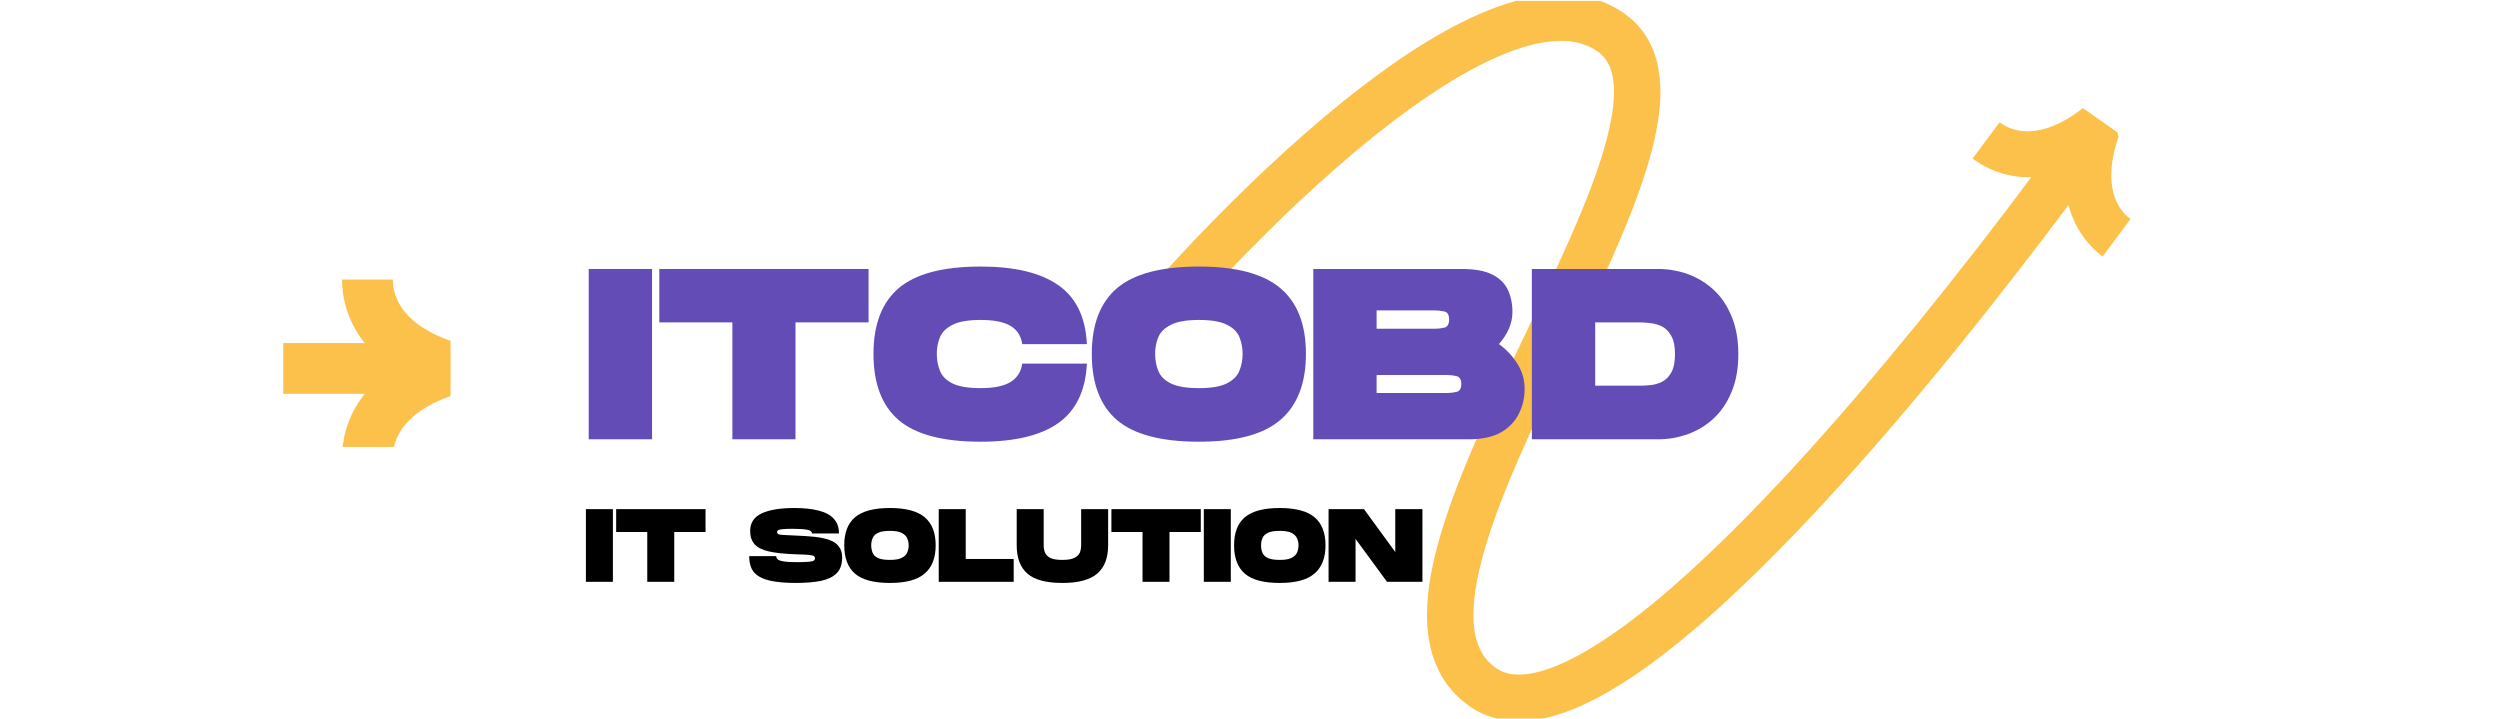
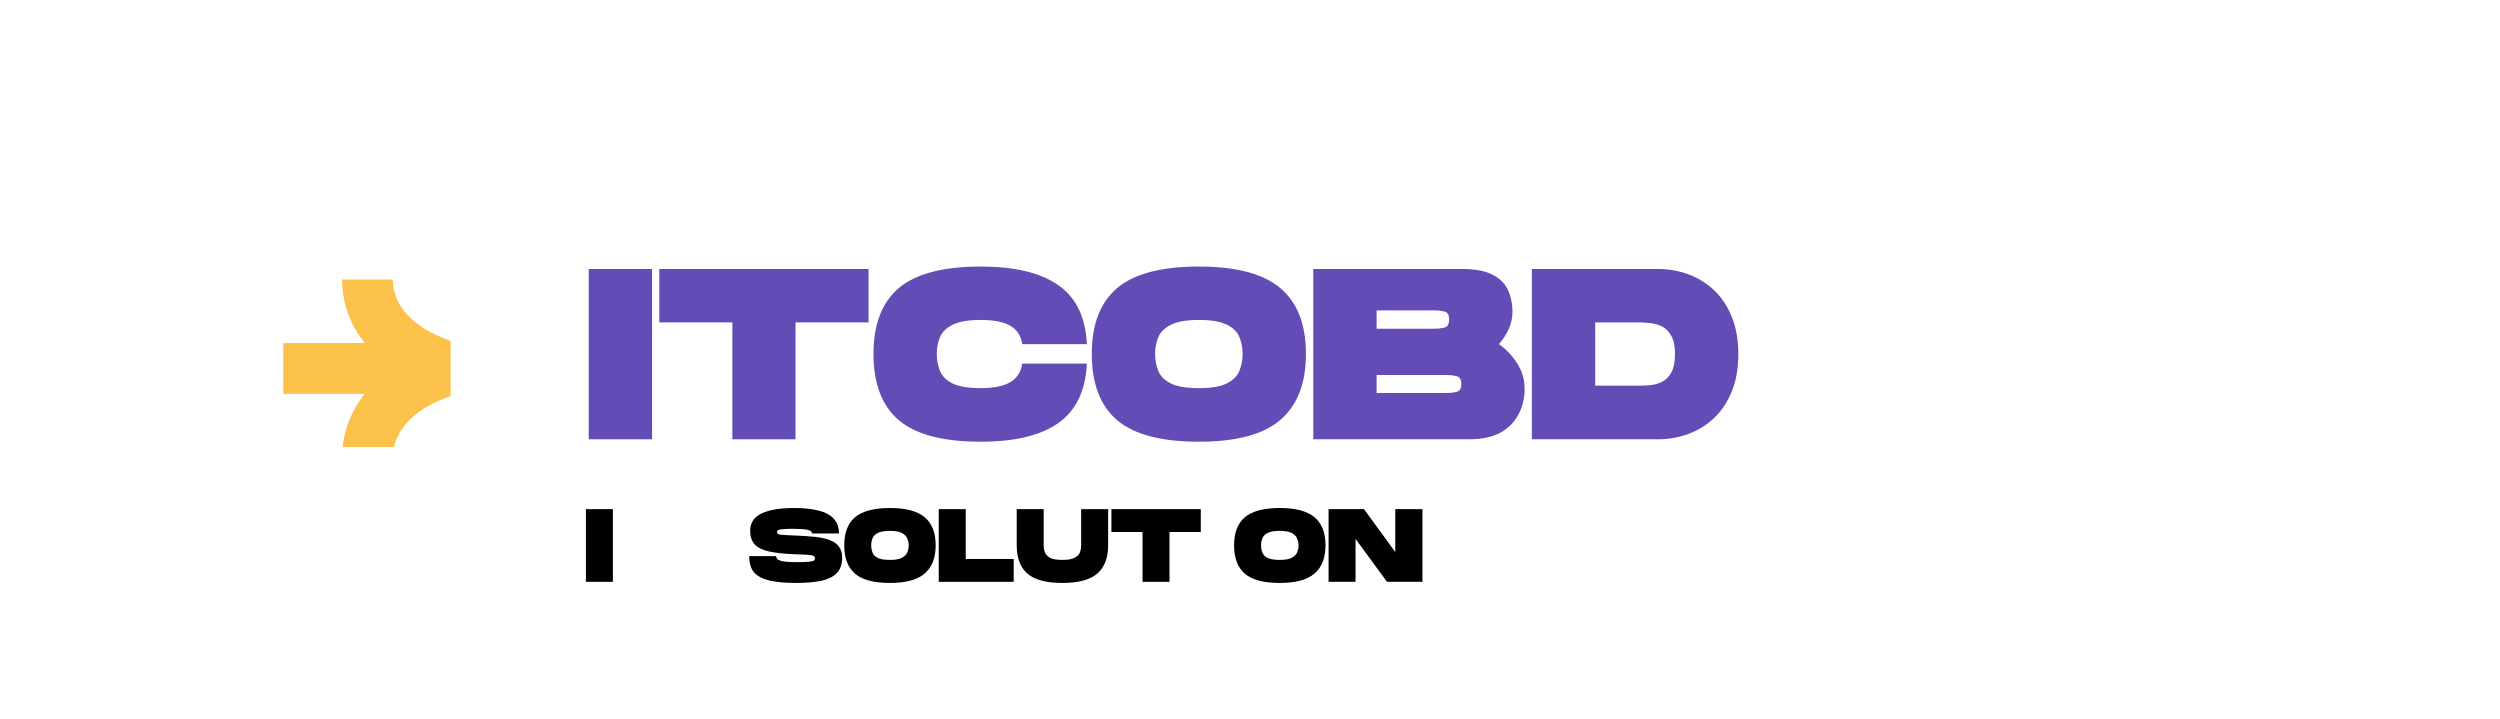
<svg xmlns="http://www.w3.org/2000/svg" width="278" viewBox="0 0 208.5 60" height="80" preserveAspectRatio="xMidYMid meet">
  <defs>
    <g />
    <clipPath id="f5f1c2398f">
      <path d="M 95 0.07 L 178 0.07 L 178 59.926 L 95 59.926 Z M 95 0.07 " clip-rule="nonzero" />
    </clipPath>
    <clipPath id="f24b44d448">
-       <path d="M 91.824 8.363 L 171.277 -10.895 L 185.367 47.242 L 105.914 66.5 Z M 91.824 8.363 " clip-rule="nonzero" />
+       <path d="M 91.824 8.363 L 171.277 -10.895 L 105.914 66.5 Z M 91.824 8.363 " clip-rule="nonzero" />
    </clipPath>
    <clipPath id="642b742203">
      <path d="M 91.824 8.363 L 171.277 -10.895 L 185.367 47.242 L 105.914 66.5 Z M 91.824 8.363 " clip-rule="nonzero" />
    </clipPath>
    <clipPath id="dd4326cce6">
      <path d="M 23.621 23.316 L 37.578 23.316 L 37.578 37.273 L 23.621 37.273 Z M 23.621 23.316 " clip-rule="nonzero" />
    </clipPath>
  </defs>
  <g clip-path="url(#f5f1c2398f)">
    <g clip-path="url(#f24b44d448)">
      <g clip-path="url(#642b742203)">
-         <path fill="#fbc14a" d="M 176.254 16.086 C 176.551 17.215 177.176 17.887 177.688 18.266 C 176.914 19.312 176.137 20.355 175.355 21.395 C 174.504 20.754 173.117 19.395 172.512 17.102 C 171.074 19.023 169.621 20.934 168.148 22.828 C 166.469 24.992 164.766 27.141 163.039 29.27 C 161.309 31.398 159.551 33.508 157.762 35.59 C 155.973 37.676 154.152 39.734 152.285 41.758 C 150.418 43.781 148.508 45.773 146.527 47.707 C 144.547 49.645 142.504 51.527 140.336 53.305 C 138.164 55.078 135.887 56.77 133.297 58.16 C 131.996 58.848 130.609 59.465 129.043 59.844 C 128.258 60.027 127.426 60.148 126.543 60.137 C 126.102 60.133 125.648 60.086 125.191 60.004 C 124.734 59.914 124.281 59.781 123.836 59.602 C 123.395 59.414 122.973 59.184 122.578 58.914 C 122.223 58.641 121.863 58.387 121.547 58.059 C 121.211 57.754 120.93 57.391 120.648 57.035 C 120.523 56.844 120.402 56.656 120.281 56.465 C 120.215 56.367 120.164 56.27 120.113 56.168 L 119.965 55.871 C 119.574 55.066 119.312 54.227 119.188 53.41 L 119.129 53.102 L 119.098 52.797 C 119.078 52.594 119.051 52.391 119.039 52.191 C 119.027 51.793 118.996 51.391 119.016 51.004 C 119.051 49.445 119.289 47.973 119.621 46.559 C 119.953 45.141 120.375 43.777 120.836 42.441 C 121.762 39.773 122.855 37.219 123.992 34.707 C 125.129 32.191 126.32 29.727 127.496 27.27 C 128.672 24.809 129.84 22.363 130.926 19.906 C 132.004 17.453 133.02 14.98 133.754 12.504 C 134.117 11.27 134.402 10.035 134.539 8.848 L 134.574 8.406 L 134.594 8.188 L 134.598 7.977 C 134.602 7.832 134.609 7.691 134.609 7.551 L 134.59 7.141 C 134.551 6.609 134.461 6.113 134.309 5.691 C 134.148 5.273 133.934 4.938 133.656 4.648 C 133.586 4.578 133.523 4.5 133.434 4.441 L 133.309 4.344 C 133.266 4.312 133.234 4.277 133.176 4.246 C 133.074 4.184 132.973 4.121 132.871 4.055 L 132.551 3.891 C 132.117 3.691 131.645 3.555 131.141 3.473 C 130.637 3.395 130.09 3.398 129.535 3.438 C 128.418 3.52 127.242 3.836 126.082 4.254 C 124.918 4.688 123.766 5.238 122.629 5.852 C 120.363 7.094 118.18 8.598 116.066 10.207 C 113.957 11.82 111.91 13.555 109.922 15.355 C 107.938 17.156 106 19.027 104.113 20.949 C 103.168 21.91 102.238 22.883 101.32 23.867 C 100.859 24.359 100.402 24.855 99.953 25.352 C 99.504 25.848 99.047 26.355 98.629 26.844 L 95.691 24.316 C 96.16 23.773 96.613 23.266 97.082 22.75 C 97.547 22.238 98.016 21.73 98.484 21.227 C 99.426 20.215 100.379 19.219 101.348 18.234 C 103.281 16.266 105.27 14.344 107.324 12.484 C 109.375 10.625 111.496 8.824 113.715 7.129 C 115.938 5.434 118.258 3.828 120.777 2.449 C 122.039 1.766 123.352 1.137 124.742 0.621 C 126.145 0.117 127.621 -0.301 129.23 -0.426 C 130.031 -0.484 130.859 -0.488 131.703 -0.359 C 132.547 -0.23 133.398 0.012 134.199 0.387 C 134.395 0.484 134.594 0.582 134.789 0.688 L 135.348 1.039 C 135.441 1.094 135.535 1.172 135.629 1.242 L 135.906 1.461 C 136.098 1.602 136.262 1.777 136.434 1.949 C 137.105 2.633 137.621 3.48 137.941 4.344 C 138.254 5.203 138.395 6.062 138.453 6.887 L 138.48 7.5 C 138.484 7.703 138.477 7.898 138.473 8.098 L 138.461 8.398 L 138.441 8.688 L 138.391 9.266 C 138.215 10.789 137.875 12.219 137.469 13.598 C 136.652 16.355 135.582 18.938 134.469 21.473 C 133.352 24.004 132.168 26.48 130.992 28.941 C 129.812 31.402 128.633 33.848 127.523 36.305 C 126.41 38.758 125.359 41.223 124.496 43.707 C 124.066 44.949 123.688 46.195 123.395 47.438 C 123.102 48.672 122.914 49.906 122.891 51.078 C 122.871 51.371 122.898 51.648 122.902 51.938 C 122.914 52.074 122.934 52.211 122.945 52.348 L 122.965 52.551 L 123.004 52.746 C 123.082 53.277 123.242 53.746 123.445 54.172 L 123.523 54.328 C 123.547 54.383 123.574 54.434 123.609 54.48 C 123.672 54.574 123.734 54.672 123.793 54.77 C 123.941 54.941 124.066 55.129 124.246 55.277 C 124.395 55.449 124.602 55.578 124.781 55.727 C 124.949 55.844 125.129 55.938 125.316 56.02 C 125.504 56.094 125.707 56.152 125.918 56.199 C 126.137 56.234 126.359 56.262 126.602 56.262 C 127.082 56.27 127.609 56.199 128.148 56.074 C 129.238 55.812 130.371 55.328 131.48 54.742 C 133.699 53.551 135.832 51.984 137.879 50.312 C 139.926 48.629 141.898 46.816 143.816 44.938 C 145.738 43.062 147.605 41.117 149.438 39.133 C 151.266 37.148 153.059 35.121 154.824 33.066 C 156.586 31.012 158.32 28.93 160.031 26.828 C 161.742 24.723 163.426 22.598 165.09 20.453 C 166.547 18.578 167.984 16.688 169.406 14.781 C 167.047 14.836 165.363 13.863 164.512 13.223 C 165.27 12.219 166.02 11.211 166.766 10.203 C 167.281 10.582 168.102 10.988 169.258 10.949 C 170.41 10.914 171.91 10.422 173.719 9.016 L 176.758 11.156 C 175.98 13.383 175.957 14.953 176.254 16.086 Z M 176.254 16.086 " fill-opacity="1" fill-rule="nonzero" />
-       </g>
+         </g>
    </g>
  </g>
  <g clip-path="url(#dd4326cce6)">
    <path fill="#fbc14a" d="M 38.414 28.699 L 38.414 32.762 C 33.496 34.203 32.762 36.754 32.762 38.148 L 28.527 38.148 C 28.527 36.984 28.797 34.879 30.414 32.848 L 23.625 32.848 L 23.625 28.613 L 30.414 28.613 C 28.797 26.586 28.527 24.48 28.527 23.316 L 32.762 23.316 C 32.762 24.707 33.496 27.262 38.414 28.699 Z M 38.414 28.699 " fill-opacity="1" fill-rule="nonzero" />
  </g>
  <g fill="#634cb6" fill-opacity="1">
    <g transform="translate(48.693, 36.636)">
      <g>
        <path d="M 0.406 0 L 0.406 -14.203 L 5.688 -14.203 L 5.688 0 Z M 0.406 0 " />
      </g>
    </g>
  </g>
  <g fill="#634cb6" fill-opacity="1">
    <g transform="translate(54.783, 36.636)">
      <g>
        <path d="M 6.297 0 L 6.297 -9.75 L 0.203 -9.75 L 0.203 -14.203 L 17.656 -14.203 L 17.656 -9.75 L 11.562 -9.75 L 11.562 0 Z M 6.297 0 " />
      </g>
    </g>
  </g>
  <g fill="#634cb6" fill-opacity="1">
    <g transform="translate(72.645, 36.636)">
      <g>
        <path d="M 9.141 0.203 C 6.004 0.203 3.727 -0.395 2.312 -1.594 C 0.906 -2.801 0.203 -4.645 0.203 -7.125 C 0.203 -9.582 0.906 -11.41 2.312 -12.609 C 3.727 -13.805 6.004 -14.406 9.141 -14.406 C 11.973 -14.406 14.129 -13.891 15.609 -12.859 C 17.098 -11.828 17.895 -10.188 18 -7.938 L 12.609 -7.938 C 12.516 -8.613 12.191 -9.117 11.641 -9.453 C 11.086 -9.785 10.254 -9.953 9.141 -9.953 C 8.098 -9.953 7.316 -9.816 6.797 -9.547 C 6.273 -9.285 5.926 -8.941 5.75 -8.516 C 5.57 -8.086 5.484 -7.625 5.484 -7.125 C 5.484 -6.625 5.57 -6.148 5.75 -5.703 C 5.926 -5.266 6.273 -4.914 6.797 -4.656 C 7.328 -4.395 8.109 -4.266 9.141 -4.266 C 10.254 -4.266 11.086 -4.438 11.641 -4.781 C 12.191 -5.125 12.516 -5.633 12.609 -6.312 L 18 -6.312 C 17.895 -4.062 17.102 -2.41 15.625 -1.359 C 14.156 -0.316 11.992 0.203 9.141 0.203 Z M 9.141 0.203 " />
      </g>
    </g>
  </g>
  <g fill="#634cb6" fill-opacity="1">
    <g transform="translate(90.853, 36.636)">
      <g>
        <path d="M 9.141 0.203 C 6.004 0.203 3.727 -0.395 2.312 -1.594 C 0.906 -2.801 0.203 -4.645 0.203 -7.125 C 0.203 -9.582 0.906 -11.41 2.312 -12.609 C 3.727 -13.805 6.004 -14.406 9.141 -14.406 C 12.242 -14.406 14.504 -13.805 15.922 -12.609 C 17.348 -11.41 18.062 -9.582 18.062 -7.125 C 18.062 -4.664 17.348 -2.828 15.922 -1.609 C 14.504 -0.398 12.242 0.203 9.141 0.203 Z M 9.141 -4.266 C 10.18 -4.266 10.961 -4.398 11.484 -4.672 C 12.004 -4.941 12.348 -5.289 12.516 -5.719 C 12.691 -6.156 12.781 -6.625 12.781 -7.125 C 12.781 -7.625 12.691 -8.086 12.516 -8.516 C 12.348 -8.941 12.004 -9.285 11.484 -9.547 C 10.961 -9.816 10.18 -9.953 9.141 -9.953 C 8.098 -9.953 7.316 -9.816 6.797 -9.547 C 6.273 -9.285 5.926 -8.941 5.75 -8.516 C 5.57 -8.086 5.484 -7.625 5.484 -7.125 C 5.484 -6.625 5.57 -6.148 5.75 -5.703 C 5.926 -5.266 6.273 -4.914 6.797 -4.656 C 7.328 -4.395 8.109 -4.266 9.141 -4.266 Z M 9.141 -4.266 " />
      </g>
    </g>
  </g>
  <g fill="#634cb6" fill-opacity="1">
    <g transform="translate(109.122, 36.636)">
      <g>
        <path d="M 0.406 0 L 0.406 -14.203 L 12.781 -14.203 C 13.863 -14.203 14.707 -14.051 15.312 -13.75 C 15.926 -13.445 16.363 -13.023 16.625 -12.484 C 16.883 -11.941 17.016 -11.312 17.016 -10.594 C 17.016 -10.133 16.914 -9.676 16.719 -9.219 C 16.52 -8.77 16.242 -8.344 15.891 -7.938 C 16.516 -7.488 17.023 -6.945 17.422 -6.312 C 17.828 -5.676 18.031 -4.973 18.031 -4.203 C 18.031 -3.43 17.863 -2.727 17.531 -2.094 C 17.207 -1.457 16.707 -0.945 16.031 -0.562 C 15.352 -0.188 14.473 0 13.391 0 Z M 5.688 -9.219 L 10.547 -9.219 C 10.816 -9.219 11.082 -9.25 11.344 -9.312 C 11.602 -9.383 11.734 -9.609 11.734 -9.984 C 11.734 -10.379 11.602 -10.602 11.344 -10.656 C 11.082 -10.719 10.816 -10.75 10.547 -10.75 L 5.688 -10.75 Z M 5.688 -3.859 L 11.562 -3.859 C 11.832 -3.859 12.098 -3.891 12.359 -3.953 C 12.617 -4.016 12.75 -4.234 12.75 -4.609 C 12.75 -4.984 12.617 -5.203 12.359 -5.266 C 12.098 -5.328 11.832 -5.359 11.562 -5.359 L 5.688 -5.359 Z M 5.688 -3.859 " />
      </g>
    </g>
  </g>
  <g fill="#634cb6" fill-opacity="1">
    <g transform="translate(127.351, 36.636)">
      <g>
        <path d="M 0.406 0 L 0.406 -14.203 L 10.953 -14.203 C 11.805 -14.203 12.633 -14.055 13.438 -13.766 C 14.238 -13.473 14.953 -13.035 15.578 -12.453 C 16.203 -11.879 16.695 -11.145 17.062 -10.25 C 17.438 -9.352 17.625 -8.305 17.625 -7.109 C 17.625 -5.898 17.438 -4.848 17.062 -3.953 C 16.695 -3.066 16.203 -2.332 15.578 -1.75 C 14.953 -1.164 14.238 -0.727 13.438 -0.438 C 12.633 -0.145 11.805 0 10.953 0 Z M 5.688 -4.469 L 9.344 -4.469 C 9.625 -4.469 9.938 -4.484 10.281 -4.516 C 10.625 -4.547 10.953 -4.641 11.266 -4.797 C 11.578 -4.953 11.832 -5.207 12.031 -5.562 C 12.238 -5.926 12.344 -6.441 12.344 -7.109 C 12.344 -7.766 12.238 -8.27 12.031 -8.625 C 11.832 -8.988 11.578 -9.25 11.266 -9.406 C 10.953 -9.562 10.625 -9.656 10.281 -9.688 C 9.938 -9.727 9.625 -9.75 9.344 -9.75 L 5.688 -9.75 Z M 5.688 -4.469 " />
      </g>
    </g>
  </g>
  <g fill="#000000" fill-opacity="1">
    <g transform="translate(48.693, 48.524)">
      <g>
        <path d="M 0.172 0 L 0.172 -6.062 L 2.422 -6.062 L 2.422 0 Z M 0.172 0 " />
      </g>
    </g>
  </g>
  <g fill="#000000" fill-opacity="1">
    <g transform="translate(51.294, 48.524)">
      <g>
-         <path d="M 2.688 0 L 2.688 -4.156 L 0.094 -4.156 L 0.094 -6.062 L 7.547 -6.062 L 7.547 -4.156 L 4.938 -4.156 L 4.938 0 Z M 2.688 0 " />
-       </g>
+         </g>
    </g>
  </g>
  <g fill="#000000" fill-opacity="1">
    <g transform="translate(58.923, 48.524)">
      <g />
    </g>
  </g>
  <g fill="#000000" fill-opacity="1">
    <g transform="translate(62.391, 48.524)">
      <g>
        <path d="M 3.969 0.094 C 3.133 0.094 2.426 0.031 1.844 -0.094 C 1.27 -0.219 0.832 -0.438 0.531 -0.75 C 0.238 -1.07 0.094 -1.535 0.094 -2.141 L 2.344 -2.141 C 2.344 -2.047 2.383 -1.957 2.469 -1.875 C 2.551 -1.801 2.719 -1.742 2.969 -1.703 C 3.219 -1.66 3.578 -1.641 4.047 -1.641 C 4.492 -1.641 4.828 -1.648 5.047 -1.672 C 5.266 -1.691 5.406 -1.723 5.469 -1.766 C 5.539 -1.816 5.578 -1.879 5.578 -1.953 C 5.578 -2.047 5.539 -2.113 5.469 -2.156 C 5.406 -2.195 5.254 -2.227 5.016 -2.25 C 4.785 -2.27 4.438 -2.285 3.969 -2.297 C 3.051 -2.328 2.312 -2.406 1.75 -2.531 C 1.195 -2.656 0.797 -2.852 0.547 -3.125 C 0.297 -3.406 0.172 -3.781 0.172 -4.25 C 0.172 -4.914 0.488 -5.398 1.125 -5.703 C 1.758 -6.004 2.676 -6.156 3.875 -6.156 C 4.664 -6.156 5.336 -6.082 5.891 -5.938 C 6.441 -5.801 6.859 -5.578 7.141 -5.266 C 7.43 -4.961 7.578 -4.551 7.578 -4.031 L 5.328 -4.031 C 5.328 -4.195 5.191 -4.301 4.922 -4.344 C 4.66 -4.395 4.254 -4.422 3.703 -4.422 C 3.348 -4.422 3.078 -4.41 2.891 -4.391 C 2.711 -4.379 2.586 -4.352 2.516 -4.312 C 2.453 -4.281 2.422 -4.223 2.422 -4.141 C 2.422 -4.066 2.457 -4.008 2.531 -3.969 C 2.602 -3.938 2.75 -3.914 2.969 -3.906 C 3.188 -3.895 3.52 -3.879 3.969 -3.859 C 4.562 -3.836 5.098 -3.801 5.578 -3.75 C 6.055 -3.695 6.461 -3.609 6.797 -3.484 C 7.129 -3.367 7.383 -3.191 7.562 -2.953 C 7.75 -2.723 7.844 -2.41 7.844 -2.016 C 7.844 -1.453 7.691 -1.02 7.391 -0.719 C 7.086 -0.414 6.648 -0.203 6.078 -0.078 C 5.504 0.035 4.801 0.094 3.969 0.094 Z M 3.969 0.094 " />
      </g>
    </g>
  </g>
  <g fill="#000000" fill-opacity="1">
    <g transform="translate(70.316, 48.524)">
      <g>
        <path d="M 3.906 0.094 C 2.57 0.094 1.602 -0.16 1 -0.672 C 0.395 -1.191 0.094 -1.984 0.094 -3.047 C 0.094 -4.098 0.395 -4.879 1 -5.391 C 1.602 -5.898 2.57 -6.156 3.906 -6.156 C 5.227 -6.156 6.191 -5.898 6.797 -5.391 C 7.41 -4.879 7.719 -4.098 7.719 -3.047 C 7.719 -1.992 7.41 -1.207 6.797 -0.688 C 6.191 -0.164 5.227 0.094 3.906 0.094 Z M 3.906 -1.828 C 4.344 -1.828 4.672 -1.883 4.891 -2 C 5.117 -2.113 5.27 -2.258 5.344 -2.438 C 5.426 -2.625 5.469 -2.828 5.469 -3.047 C 5.469 -3.254 5.426 -3.445 5.344 -3.625 C 5.27 -3.812 5.117 -3.961 4.891 -4.078 C 4.672 -4.191 4.344 -4.25 3.906 -4.25 C 3.457 -4.25 3.117 -4.191 2.891 -4.078 C 2.672 -3.961 2.523 -3.812 2.453 -3.625 C 2.379 -3.445 2.344 -3.254 2.344 -3.047 C 2.344 -2.828 2.379 -2.625 2.453 -2.438 C 2.523 -2.25 2.676 -2.098 2.906 -1.984 C 3.133 -1.879 3.469 -1.828 3.906 -1.828 Z M 3.906 -1.828 " />
      </g>
    </g>
  </g>
  <g fill="#000000" fill-opacity="1">
    <g transform="translate(78.119, 48.524)">
      <g>
        <path d="M 0.172 0 L 0.172 -6.062 L 2.422 -6.062 L 2.422 -1.906 L 6.422 -1.906 L 6.422 0 Z M 0.172 0 " />
      </g>
    </g>
  </g>
  <g fill="#000000" fill-opacity="1">
    <g transform="translate(84.621, 48.524)">
      <g>
        <path d="M 3.984 0.094 C 2.648 0.094 1.68 -0.16 1.078 -0.672 C 0.473 -1.191 0.172 -1.984 0.172 -3.047 L 0.172 -6.062 L 2.422 -6.062 L 2.422 -3.047 C 2.422 -2.828 2.457 -2.625 2.531 -2.438 C 2.613 -2.25 2.766 -2.098 2.984 -1.984 C 3.211 -1.879 3.547 -1.828 3.984 -1.828 C 4.43 -1.828 4.766 -1.883 4.984 -2 C 5.211 -2.113 5.363 -2.258 5.438 -2.438 C 5.508 -2.625 5.547 -2.828 5.547 -3.047 L 5.547 -6.062 L 7.797 -6.062 L 7.797 -3.047 C 7.797 -1.992 7.492 -1.207 6.891 -0.688 C 6.285 -0.164 5.316 0.094 3.984 0.094 Z M 3.984 0.094 " />
      </g>
    </g>
  </g>
  <g fill="#000000" fill-opacity="1">
    <g transform="translate(92.598, 48.524)">
      <g>
        <path d="M 2.688 0 L 2.688 -4.156 L 0.094 -4.156 L 0.094 -6.062 L 7.547 -6.062 L 7.547 -4.156 L 4.938 -4.156 L 4.938 0 Z M 2.688 0 " />
      </g>
    </g>
  </g>
  <g fill="#000000" fill-opacity="1">
    <g transform="translate(100.227, 48.524)">
      <g>
-         <path d="M 0.172 0 L 0.172 -6.062 L 2.422 -6.062 L 2.422 0 Z M 0.172 0 " />
-       </g>
+         </g>
    </g>
  </g>
  <g fill="#000000" fill-opacity="1">
    <g transform="translate(102.828, 48.524)">
      <g>
        <path d="M 3.906 0.094 C 2.57 0.094 1.602 -0.16 1 -0.672 C 0.395 -1.191 0.094 -1.984 0.094 -3.047 C 0.094 -4.098 0.395 -4.879 1 -5.391 C 1.602 -5.898 2.57 -6.156 3.906 -6.156 C 5.227 -6.156 6.191 -5.898 6.797 -5.391 C 7.41 -4.879 7.719 -4.098 7.719 -3.047 C 7.719 -1.992 7.41 -1.207 6.797 -0.688 C 6.191 -0.164 5.227 0.094 3.906 0.094 Z M 3.906 -1.828 C 4.344 -1.828 4.672 -1.883 4.891 -2 C 5.117 -2.113 5.27 -2.258 5.344 -2.438 C 5.426 -2.625 5.469 -2.828 5.469 -3.047 C 5.469 -3.254 5.426 -3.445 5.344 -3.625 C 5.27 -3.812 5.117 -3.961 4.891 -4.078 C 4.672 -4.191 4.344 -4.25 3.906 -4.25 C 3.457 -4.25 3.117 -4.191 2.891 -4.078 C 2.672 -3.961 2.523 -3.812 2.453 -3.625 C 2.379 -3.445 2.344 -3.254 2.344 -3.047 C 2.344 -2.828 2.379 -2.625 2.453 -2.438 C 2.523 -2.25 2.676 -2.098 2.906 -1.984 C 3.133 -1.879 3.469 -1.828 3.906 -1.828 Z M 3.906 -1.828 " />
      </g>
    </g>
  </g>
  <g fill="#000000" fill-opacity="1">
    <g transform="translate(110.631, 48.524)">
      <g>
        <path d="M 0.172 0 L 0.172 -6.062 L 3.125 -6.062 L 5.734 -2.484 L 5.734 -6.062 L 8 -6.062 L 8 0 L 5.047 0 L 2.422 -3.578 L 2.422 0 Z M 0.172 0 " />
      </g>
    </g>
  </g>
</svg>